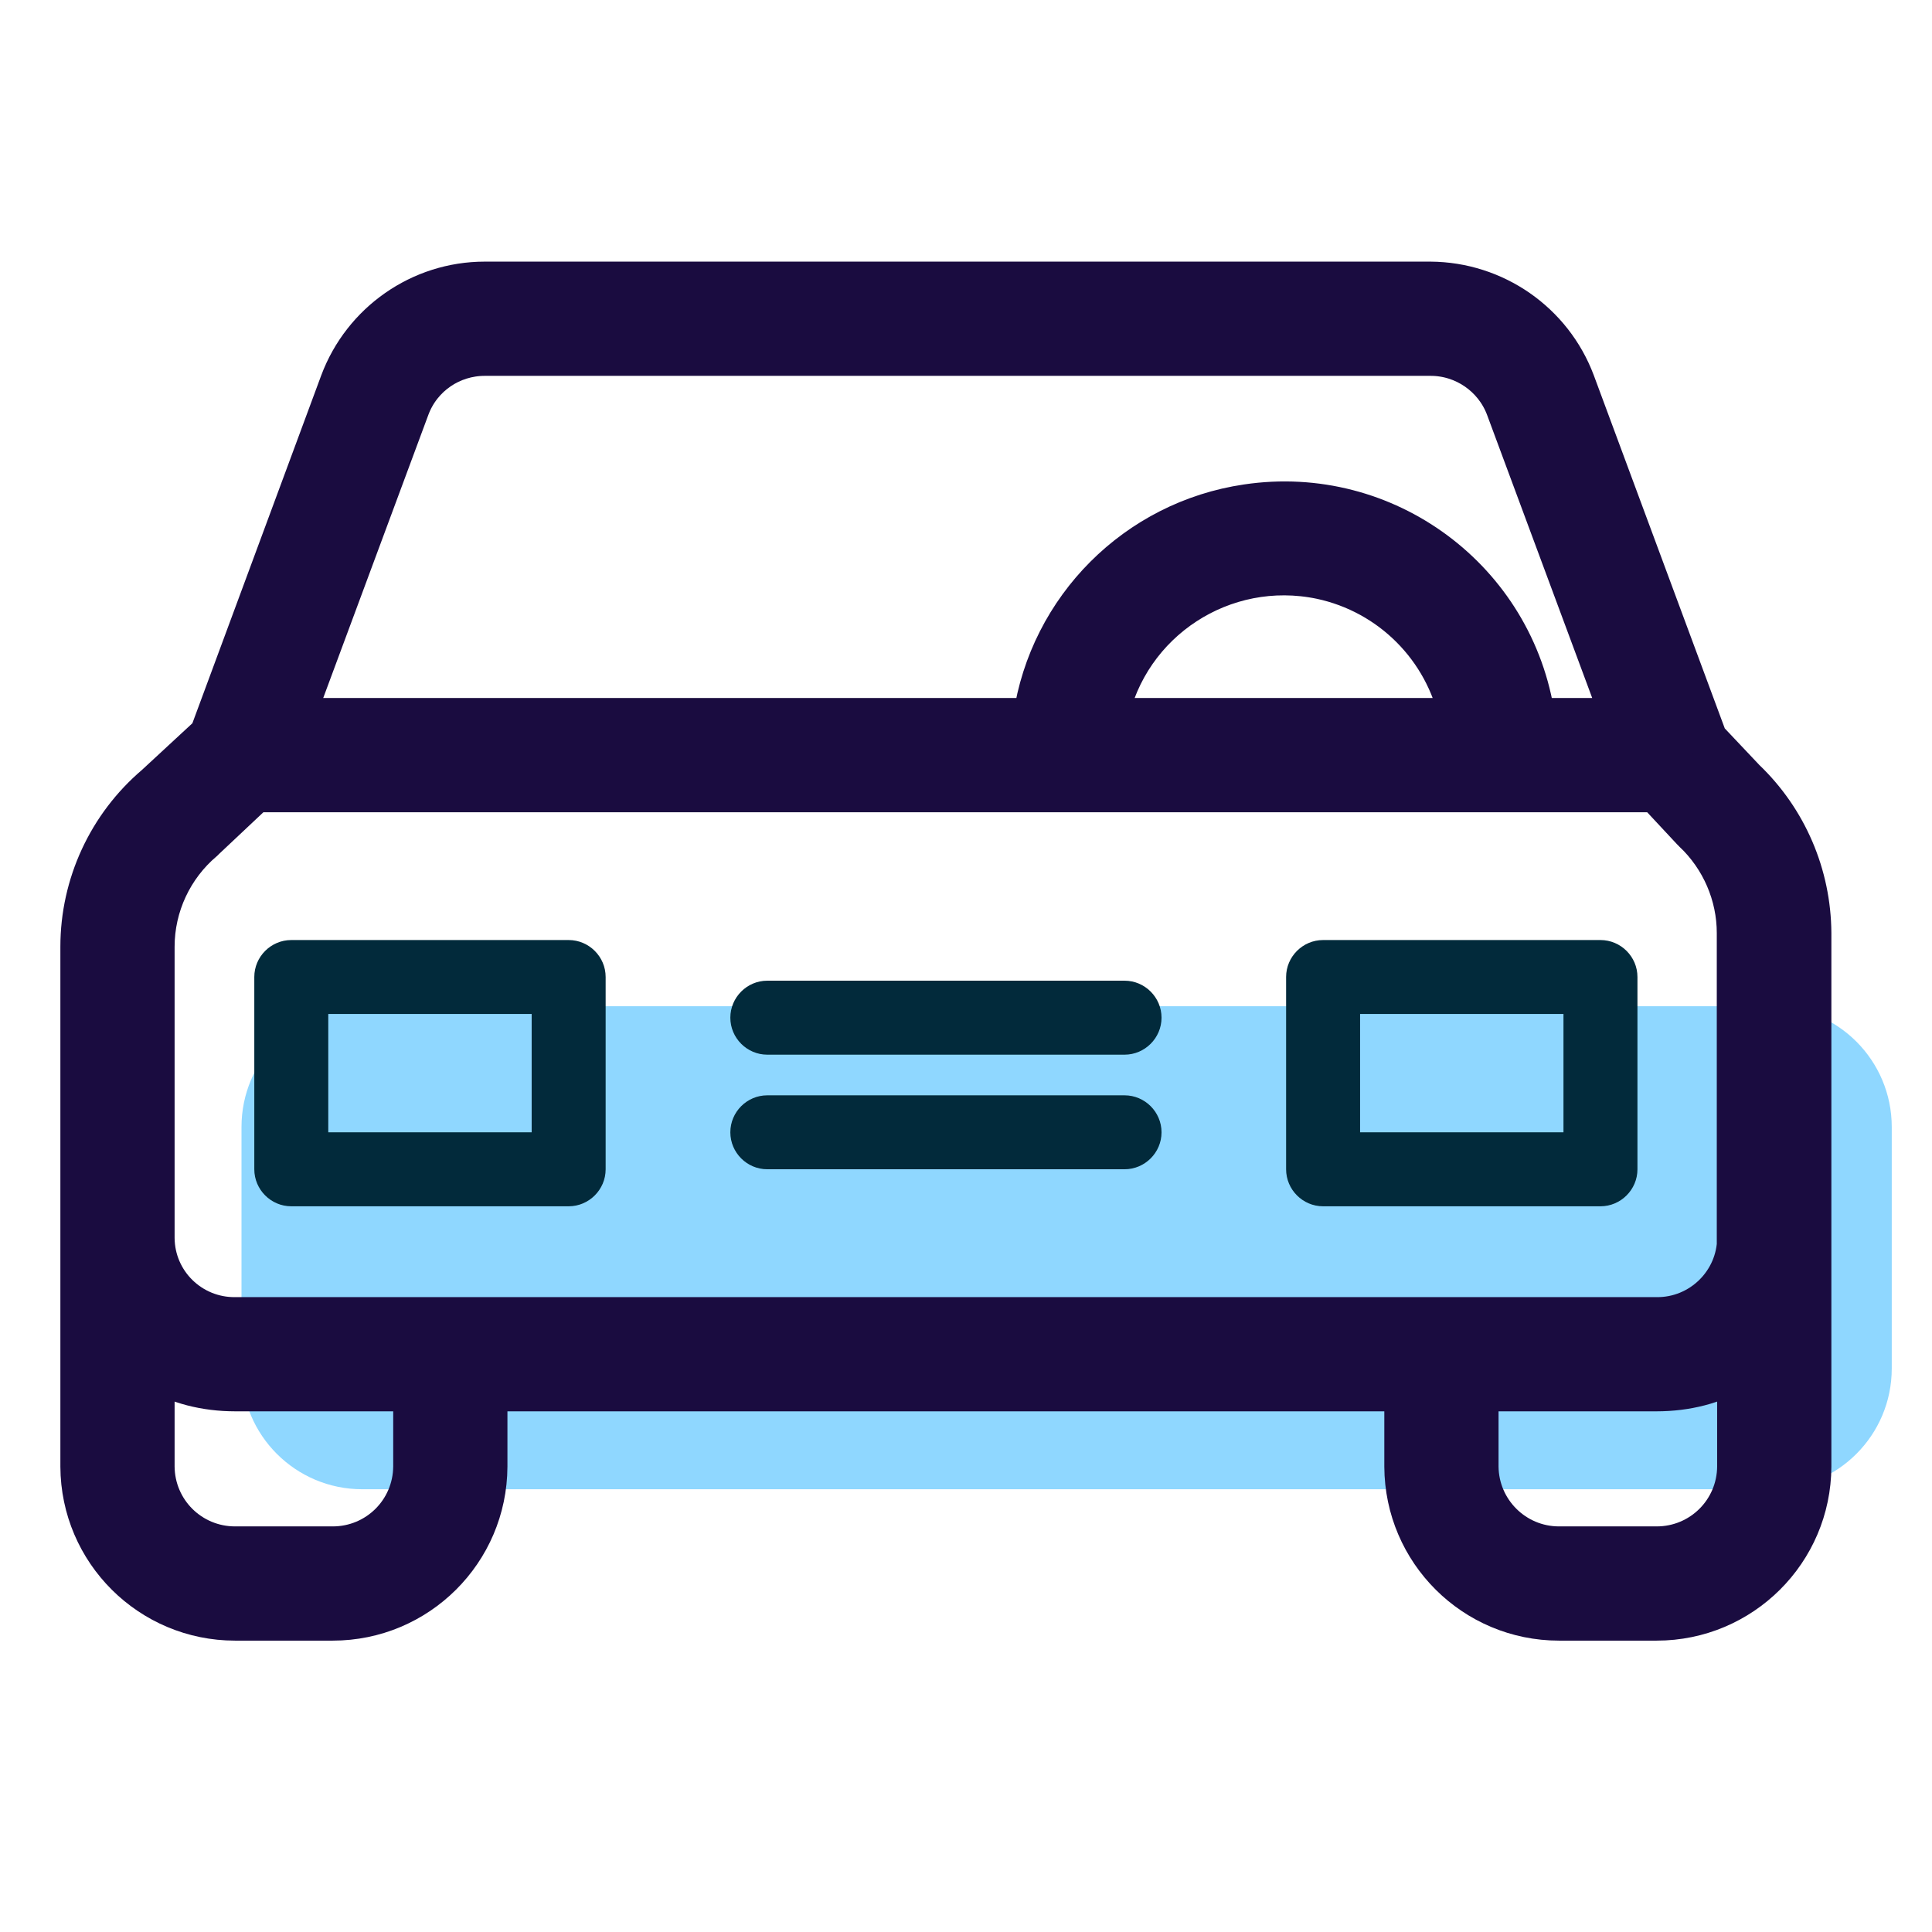
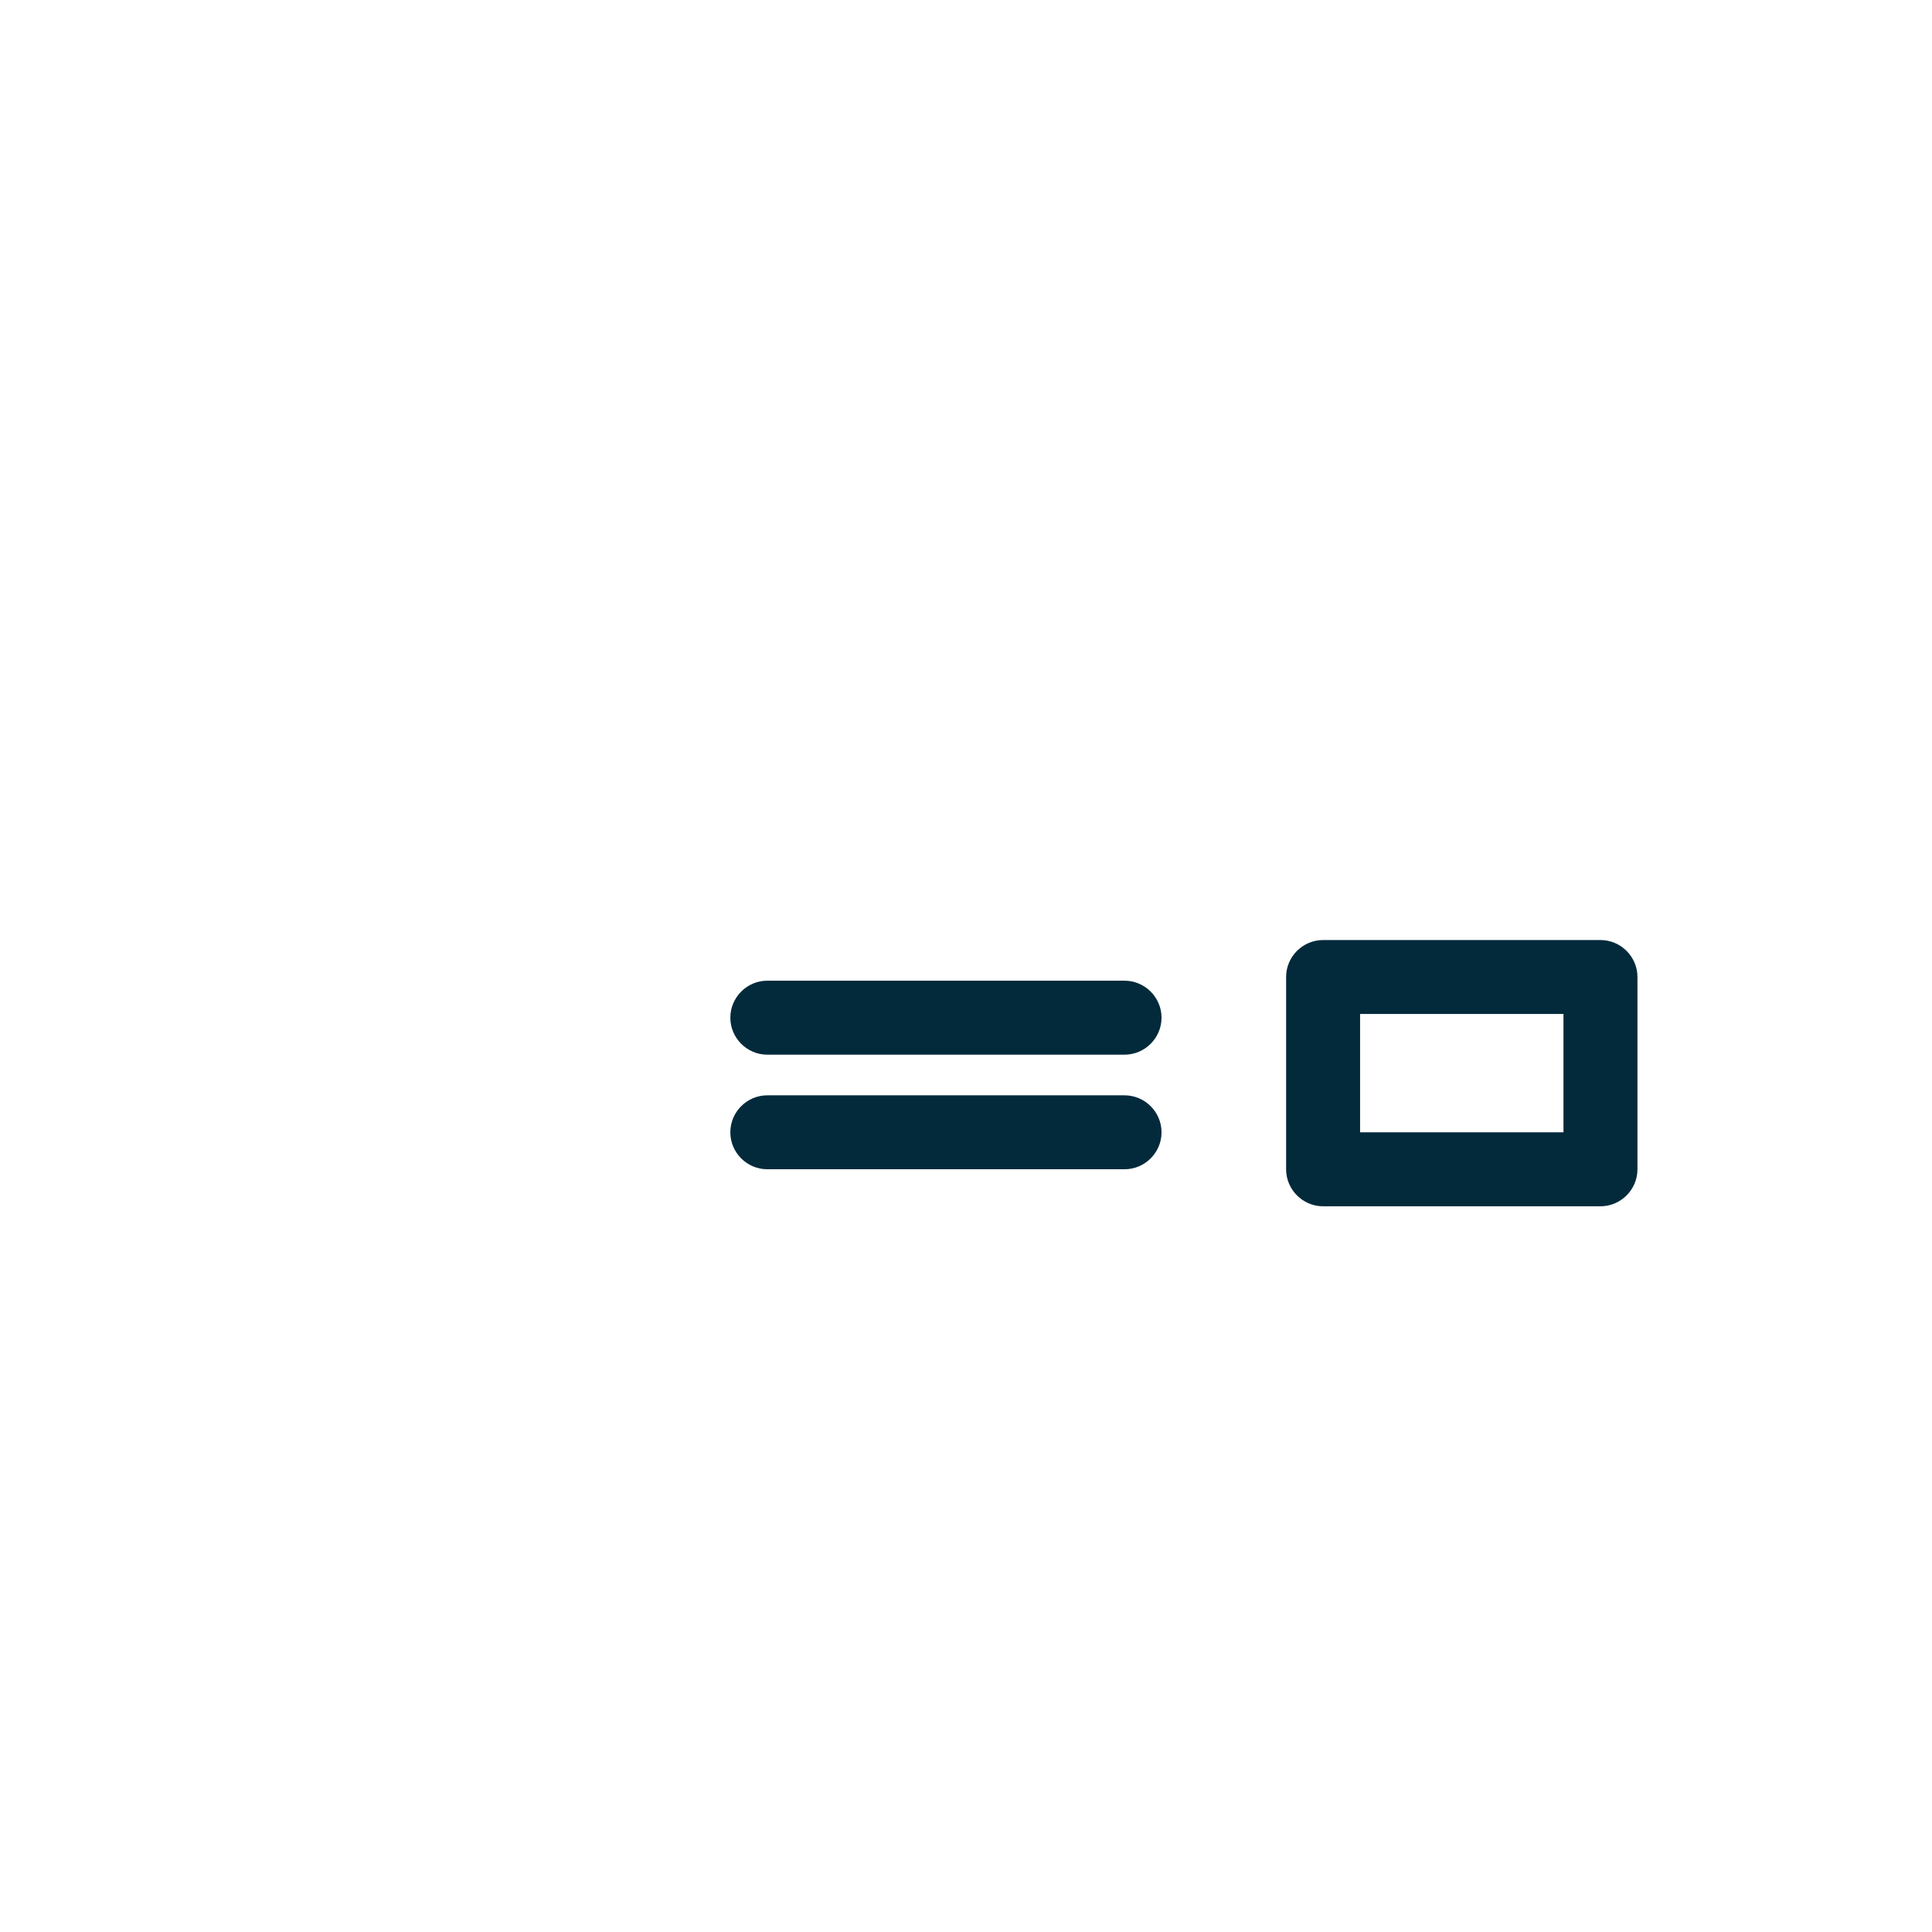
<svg xmlns="http://www.w3.org/2000/svg" width="48" height="48" viewBox="0 0 48 48" fill="none">
-   <path d="M44 25H9C7.343 25 6 26.343 6 28V34C6 35.657 7.343 37 9 37H44C45.657 37 47 35.657 47 34V28C47 26.343 45.657 25 44 25Z" fill="#8FD7FF" />
-   <path d="M43.355 19.358L42.418 18.366L39.129 9.499C38.568 8.002 37.135 7.009 35.536 7H12.043C10.444 7 9.01 8.002 8.45 9.499L5.207 18.255L3.856 19.505C2.68 20.506 2 21.977 2 23.52V36.438C2.009 38.552 3.727 40.261 5.841 40.261H8.266C10.38 40.261 12.098 38.552 12.107 36.438V34.564H34.893V36.438C34.902 38.552 36.62 40.261 38.734 40.261H41.159C43.273 40.261 44.991 38.552 45 36.438V23.18C44.991 21.738 44.403 20.359 43.355 19.358ZM10.177 10.124C10.471 9.343 11.216 8.838 12.043 8.838H35.545C36.372 8.838 37.117 9.352 37.411 10.124L40.277 17.842H38.136C37.631 14.396 34.425 12.017 30.979 12.531C28.232 12.935 26.073 15.095 25.668 17.842H7.311L10.177 10.124ZM36.262 17.842H27.524C28.03 15.425 30.4 13.882 32.817 14.387C34.544 14.755 35.895 16.105 36.262 17.842ZM10.269 36.438C10.26 37.541 9.369 38.423 8.266 38.423H5.841C4.738 38.423 3.847 37.541 3.838 36.438V34.031C4.389 34.389 5.115 34.564 5.841 34.564H10.269V36.438ZM43.162 36.438C43.153 37.541 42.262 38.423 41.159 38.423H38.734C37.631 38.423 36.74 37.532 36.731 36.438V34.564H41.159C41.885 34.564 42.611 34.389 43.162 34.031V36.438ZM41.159 32.727H5.841C4.747 32.736 3.847 31.863 3.838 30.76V23.52C3.838 22.509 4.288 21.545 5.06 20.892C5.069 20.883 5.087 20.865 5.096 20.856L6.346 19.68H41.141L42.023 20.626C42.032 20.644 42.06 20.653 42.069 20.672C42.758 21.324 43.153 22.234 43.153 23.18V30.76H43.162C43.153 31.854 42.253 32.736 41.159 32.727Z" fill="#1A0C40" stroke="#1A0C40" />
-   <path d="M14.128 23.355H7.237C6.732 23.355 6.318 23.768 6.318 24.273V29.051C6.318 29.556 6.732 29.97 7.237 29.97H14.128C14.633 29.97 15.047 29.556 15.047 29.051V24.273C15.047 23.768 14.633 23.355 14.128 23.355ZM13.209 28.132H8.156V25.192H13.209V28.132Z" fill="#022A3B" />
  <path d="M39.763 23.355H32.872C32.367 23.355 31.953 23.768 31.953 24.273V29.051C31.953 29.556 32.367 29.97 32.872 29.97H39.763C40.268 29.97 40.682 29.556 40.682 29.051V24.273C40.682 23.768 40.268 23.355 39.763 23.355ZM38.844 28.132H33.791V25.192H38.844V28.132Z" fill="#022A3B" />
  <path d="M27.939 27.213H19.063C18.558 27.213 18.145 27.626 18.145 28.132C18.145 28.637 18.558 29.05 19.063 29.05H27.939C28.444 29.05 28.858 28.637 28.858 28.132C28.858 27.626 28.444 27.213 27.939 27.213Z" fill="#022A3B" />
  <path d="M27.939 24.365H19.063C18.558 24.365 18.145 24.779 18.145 25.284C18.145 25.789 18.558 26.203 19.063 26.203H27.939C28.444 26.203 28.858 25.789 28.858 25.284C28.858 24.779 28.444 24.365 27.939 24.365Z" fill="#022A3B" />
</svg>